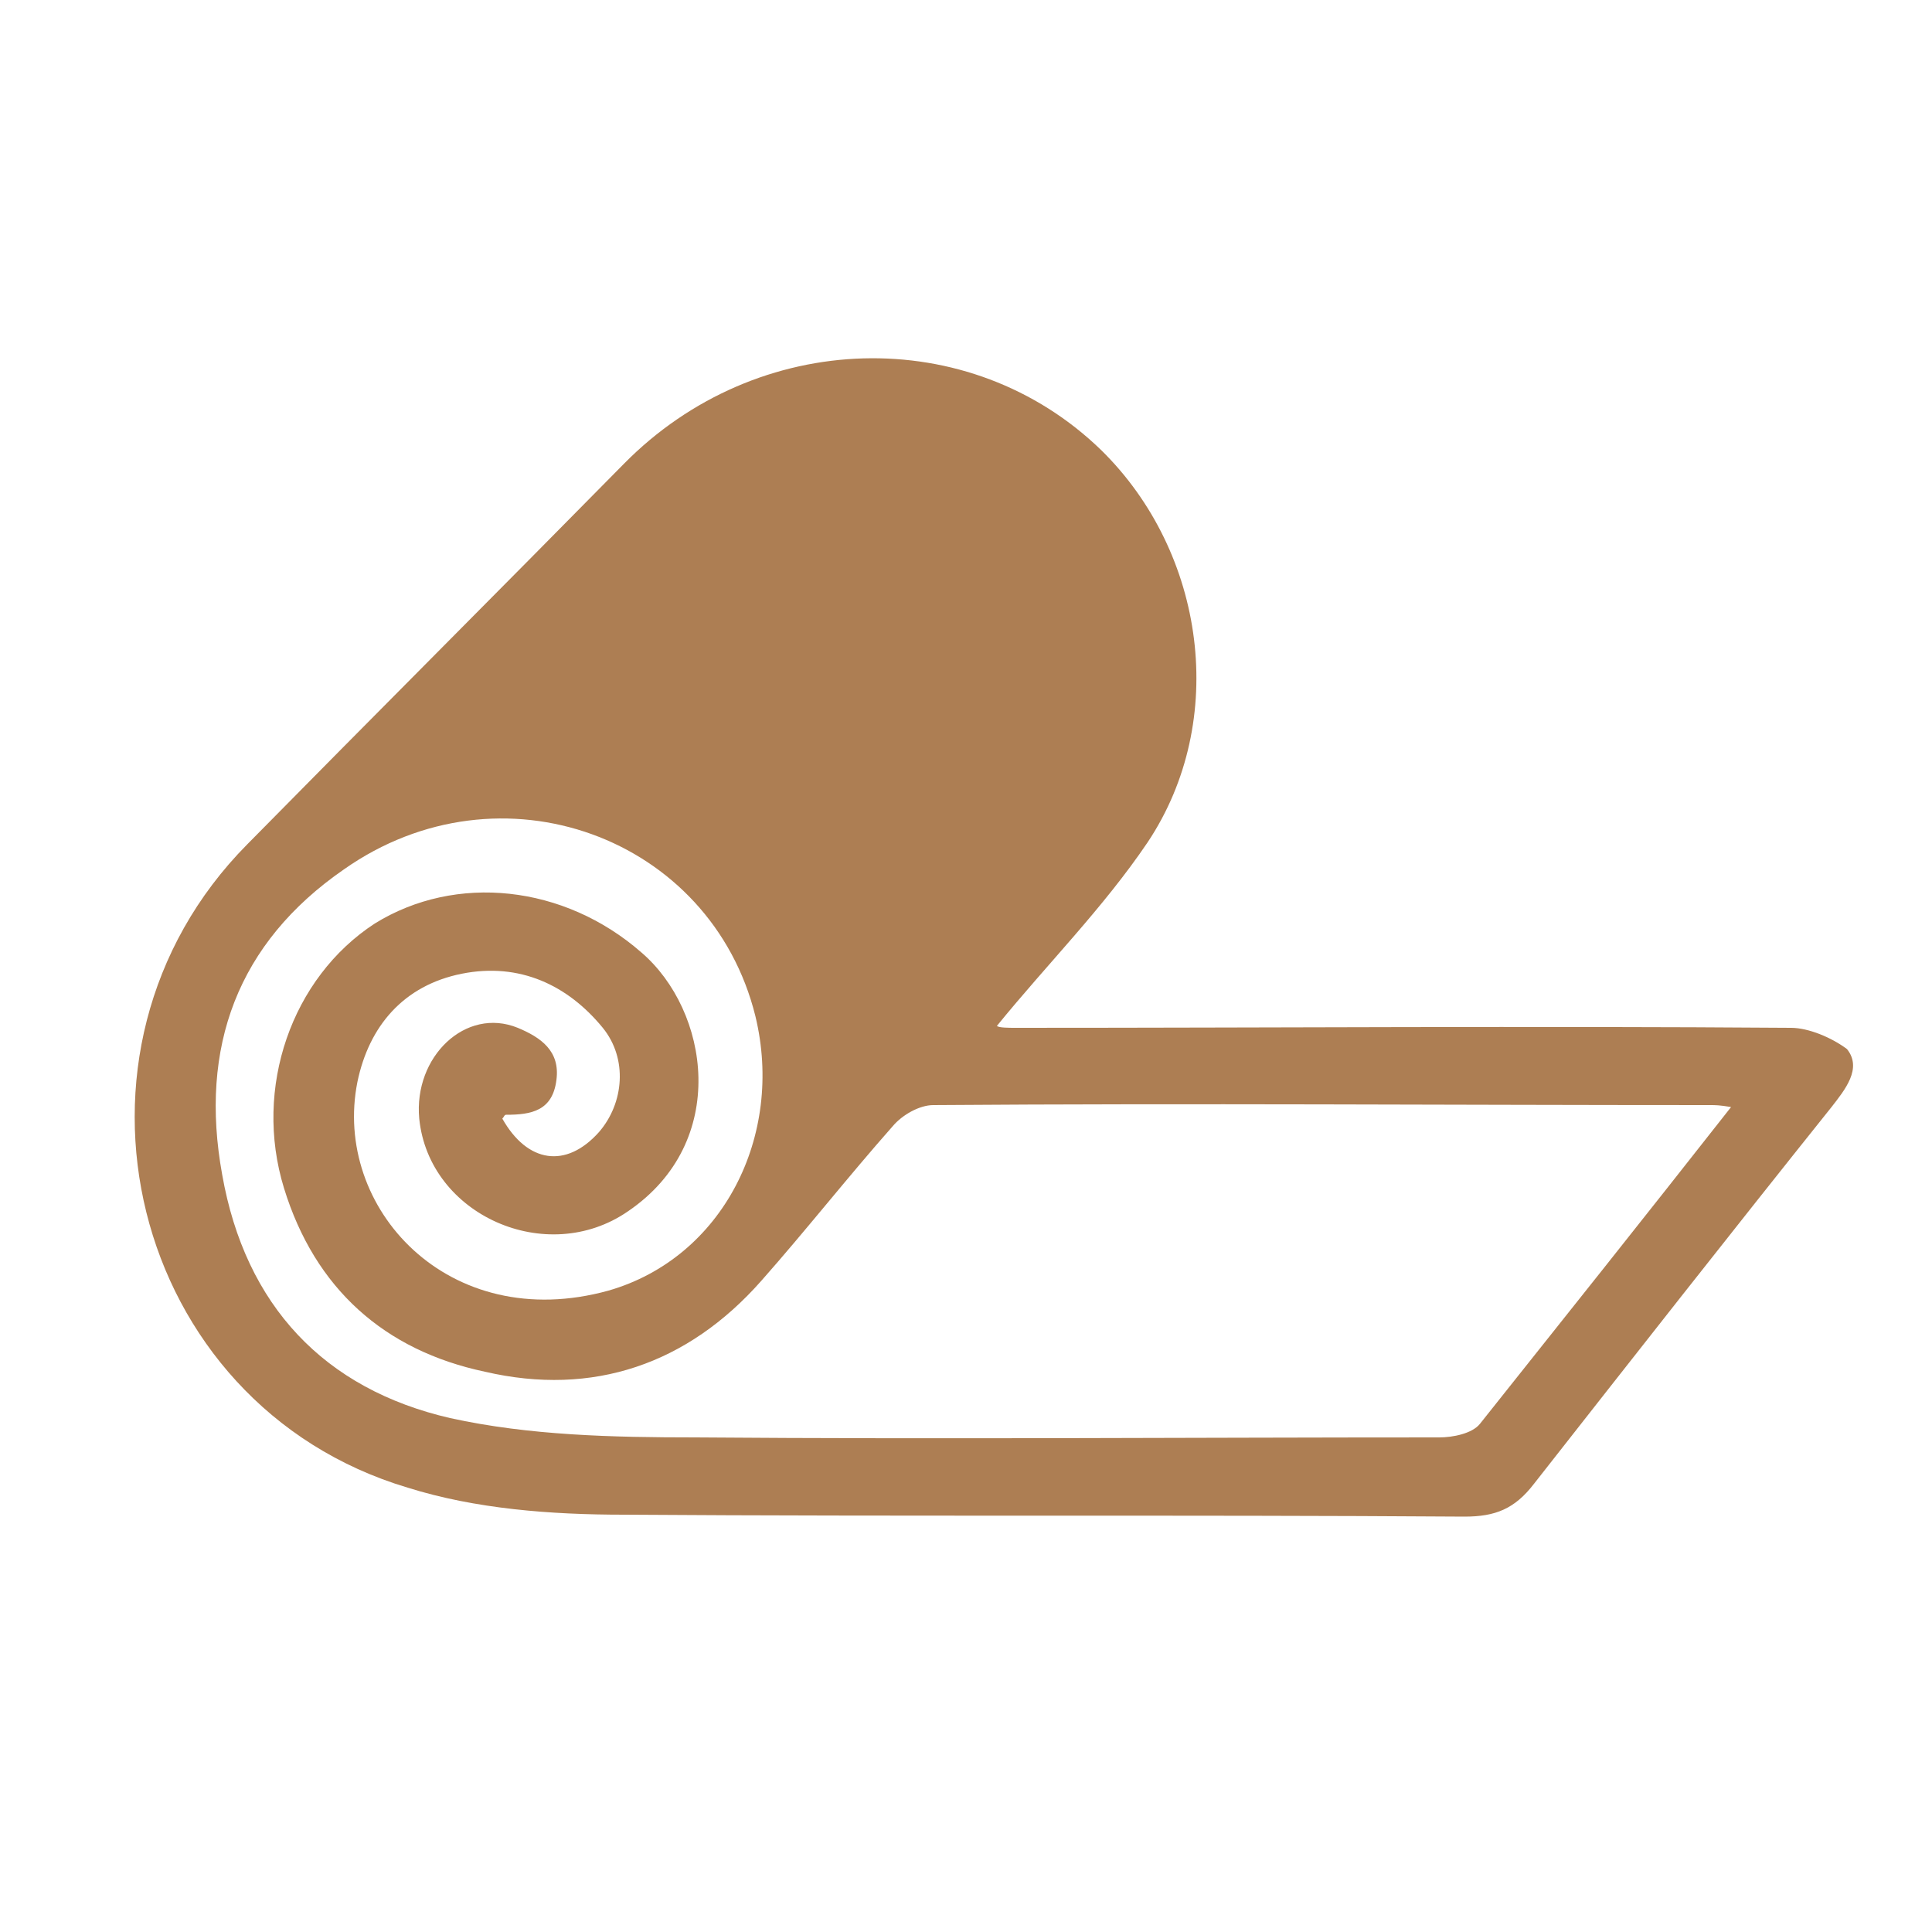
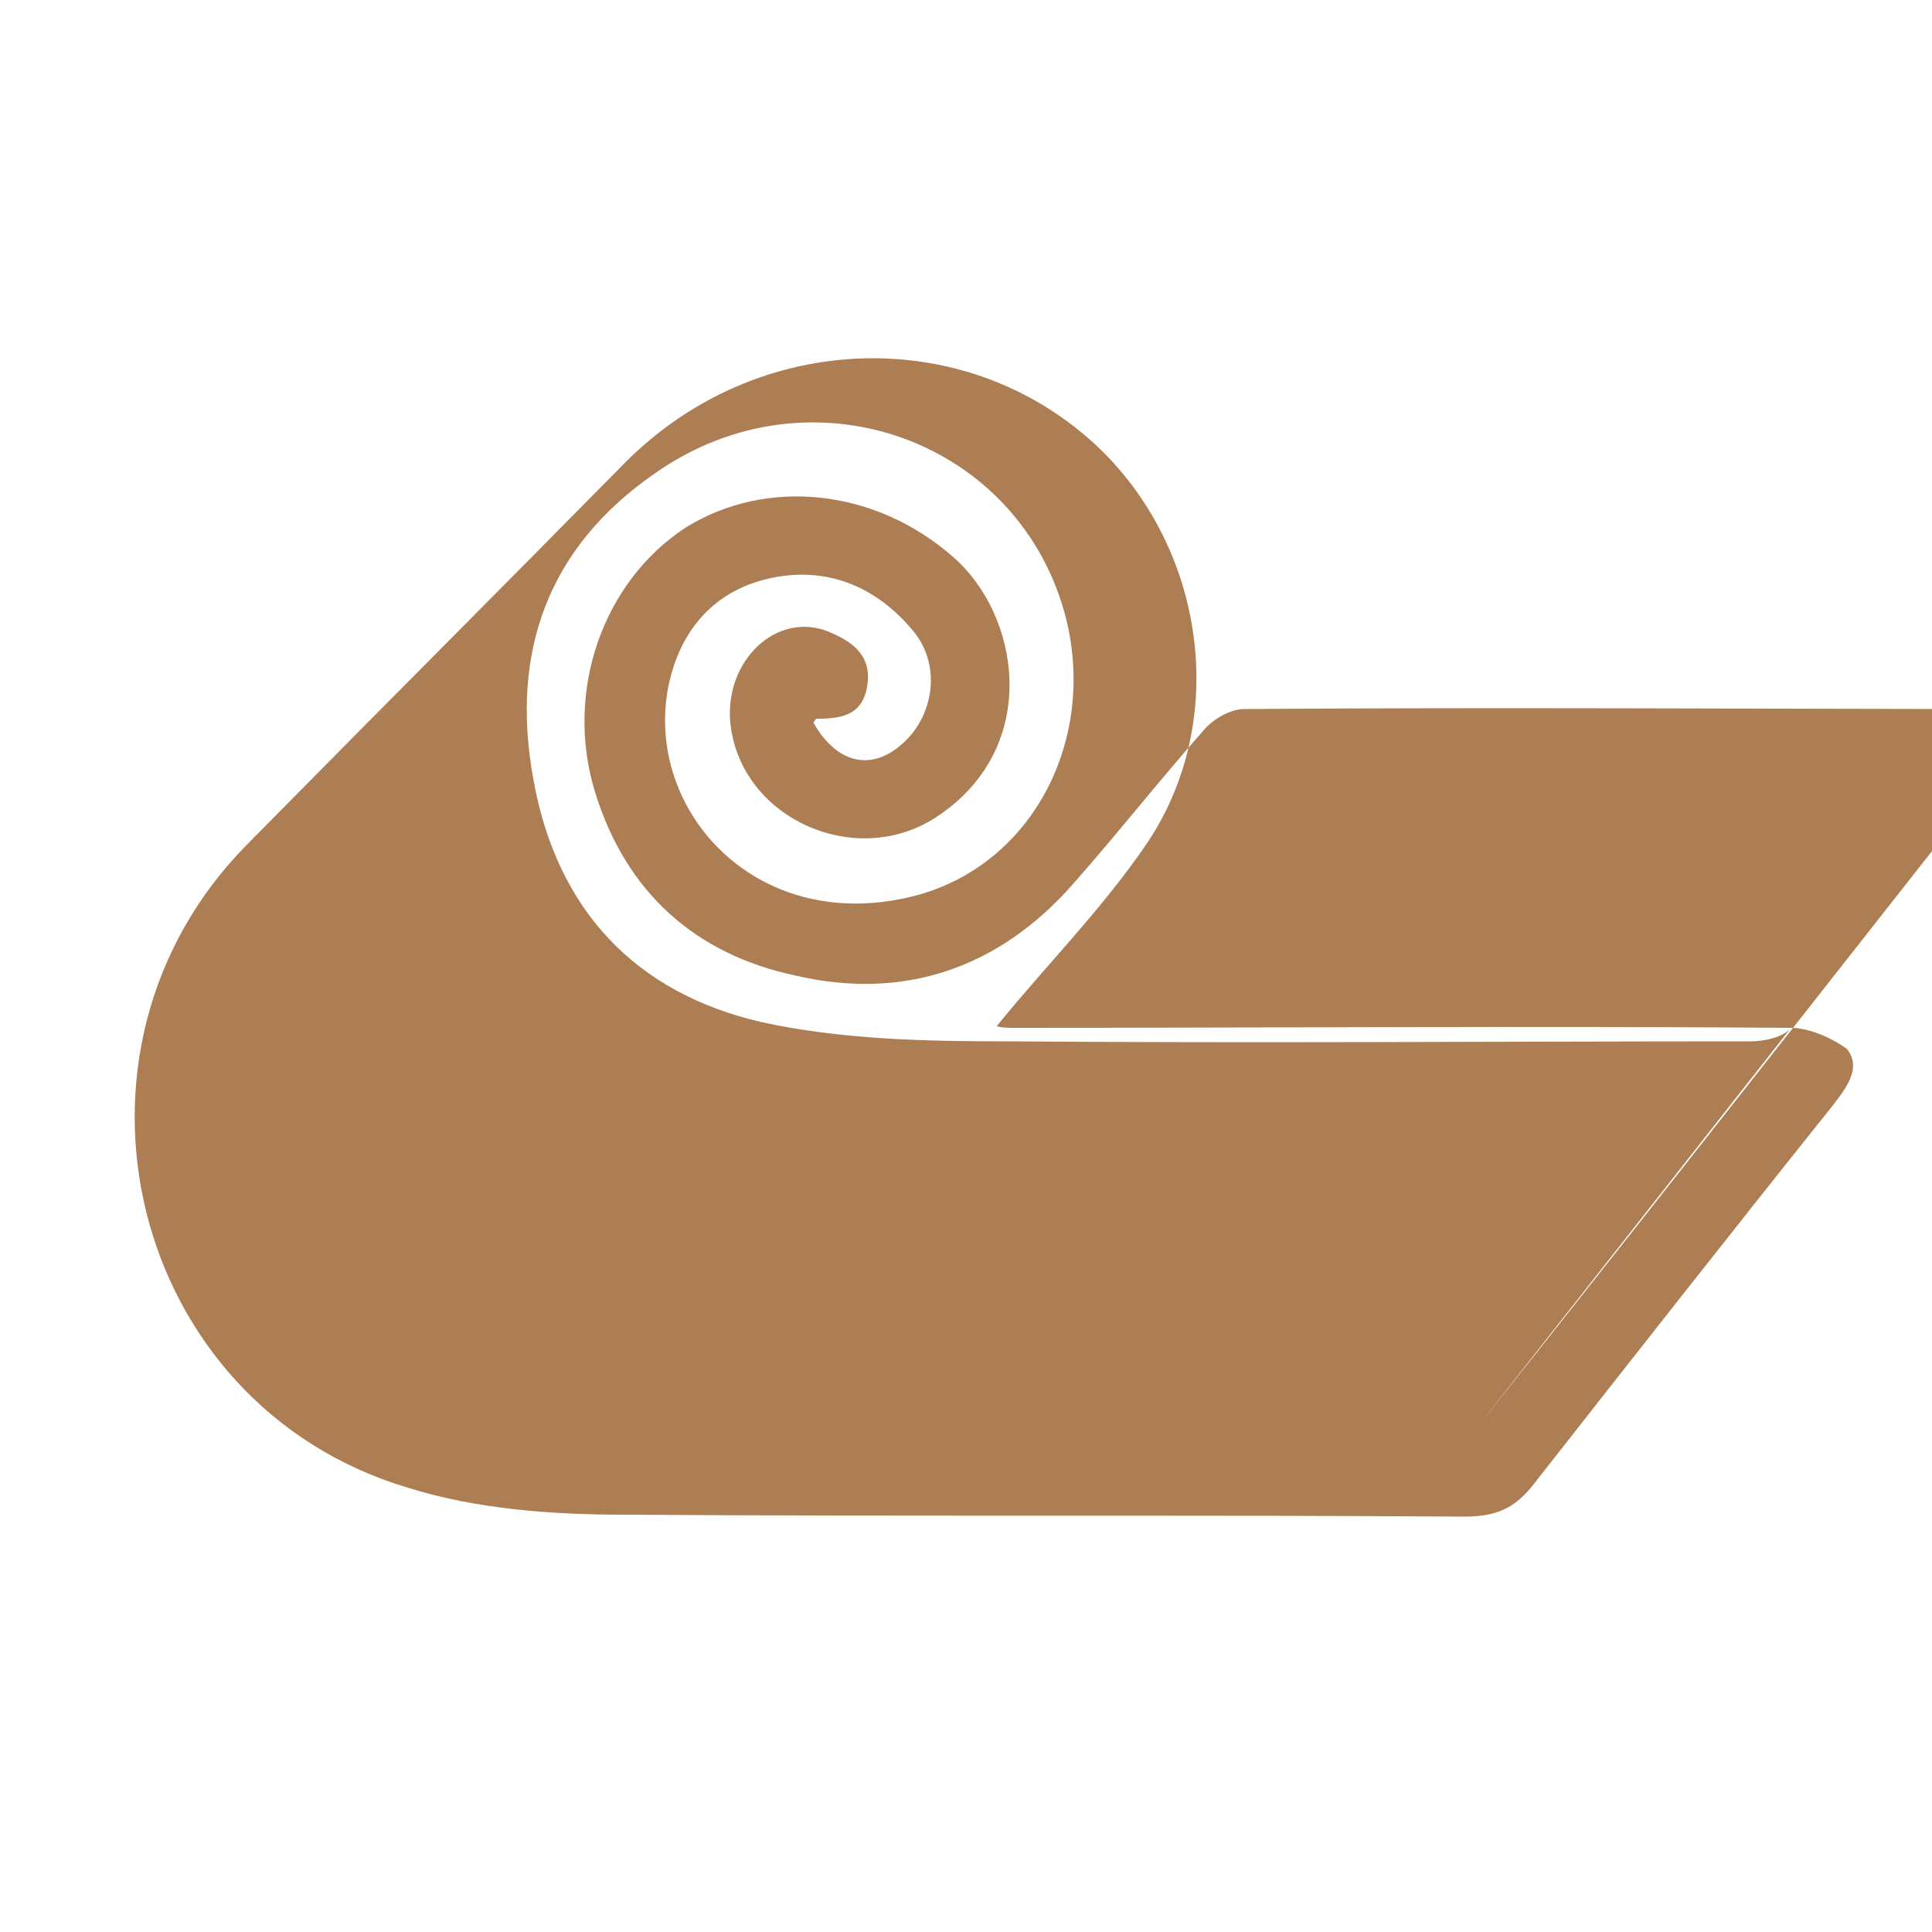
<svg xmlns="http://www.w3.org/2000/svg" id="Слой_1" x="0px" y="0px" viewBox="0 0 100 100" style="enable-background:new 0 0 100 100;" xml:space="preserve">
  <style type="text/css"> .st0{fill:#AD7E53;} </style>
-   <path class="st0" d="M92.7,53.2c-13.4-0.1-26.7,0-40.1,0c-0.4,0-0.9,0-1-0.1c2.6-3.2,5.5-6.1,7.8-9.5c4.2-6.3,3-15-2.4-20.3 c-6.8-6.6-17.8-6.3-24.7,0.7c-6.5,6.6-13,13.1-19.5,19.7C2.2,54.4,6.7,72.7,21.1,77c3.5,1.1,7.4,1.4,11.2,1.4 c14.5,0.1,29,0,43.5,0.1c1.6,0,2.6-0.4,3.6-1.7c5.1-6.5,10.2-13,15.4-19.5c0.7-0.9,1.6-2,0.8-3C94.8,53.7,93.6,53.2,92.7,53.2z M76.6,73.7c-0.4,0.5-1.4,0.7-2.1,0.7c-12.8,0-25.7,0.1-38.5,0c-4.3,0-8.6-0.1-12.7-1c-6.5-1.5-10.6-5.8-11.8-12.6 c-1.2-6.6,0.8-12,6.3-15.8c8.1-5.7,19-1.7,21.3,7.6c1.5,6.2-1.7,12.5-7.6,14.2c-8.3,2.3-14.3-4.3-13-10.8c0.6-2.9,2.4-5,5.4-5.6 c3-0.6,5.5,0.6,7.3,2.8c1.3,1.6,1.1,3.9-0.2,5.4c-1.7,1.9-3.7,1.6-5-0.7c0.1-0.1,0.1-0.2,0.2-0.2c1.3,0,2.4-0.2,2.6-1.8 c0.2-1.5-0.8-2.2-2-2.7c-2.7-1.1-5.4,1.5-5.1,4.7c0.5,5,6.6,7.7,10.8,4.8c5.3-3.6,4.2-10.4,0.7-13.4c-4-3.5-9.6-4.1-13.8-1.5 c-4.3,2.8-6.3,8.5-4.7,13.7c1.6,5.2,5.2,8.4,10.4,9.5c5.6,1.3,10.5-0.4,14.3-4.7c2.3-2.6,4.5-5.4,6.8-8c0.5-0.6,1.4-1.1,2.1-1.1 c13.4-0.1,26.8,0,40.2,0c0.3,0,0.5,0,1.1,0.1C85.2,62.9,80.9,68.3,76.6,73.7z" />
+   <path class="st0" d="M92.7,53.2c-13.4-0.1-26.7,0-40.1,0c-0.4,0-0.9,0-1-0.1c2.6-3.2,5.5-6.1,7.8-9.5c4.2-6.3,3-15-2.4-20.3 c-6.8-6.6-17.8-6.3-24.7,0.7c-6.5,6.6-13,13.1-19.5,19.7C2.2,54.4,6.7,72.7,21.1,77c3.5,1.1,7.4,1.4,11.2,1.4 c14.5,0.1,29,0,43.5,0.1c1.6,0,2.6-0.4,3.6-1.7c5.1-6.5,10.2-13,15.4-19.5c0.7-0.9,1.6-2,0.8-3C94.8,53.7,93.6,53.2,92.7,53.2z c-0.4,0.5-1.4,0.7-2.1,0.7c-12.8,0-25.7,0.1-38.5,0c-4.3,0-8.6-0.1-12.7-1c-6.5-1.5-10.6-5.8-11.8-12.6 c-1.2-6.6,0.8-12,6.3-15.8c8.1-5.7,19-1.7,21.3,7.6c1.5,6.2-1.7,12.5-7.6,14.2c-8.3,2.3-14.3-4.3-13-10.8c0.6-2.9,2.4-5,5.4-5.6 c3-0.6,5.5,0.6,7.3,2.8c1.3,1.6,1.1,3.9-0.2,5.4c-1.7,1.9-3.7,1.6-5-0.7c0.1-0.1,0.1-0.2,0.2-0.2c1.3,0,2.4-0.2,2.6-1.8 c0.2-1.5-0.8-2.2-2-2.7c-2.7-1.1-5.4,1.5-5.1,4.7c0.5,5,6.6,7.7,10.8,4.8c5.3-3.6,4.2-10.4,0.7-13.4c-4-3.5-9.6-4.1-13.8-1.5 c-4.3,2.8-6.3,8.5-4.7,13.7c1.6,5.2,5.2,8.4,10.4,9.5c5.6,1.3,10.5-0.4,14.3-4.7c2.3-2.6,4.5-5.4,6.8-8c0.5-0.6,1.4-1.1,2.1-1.1 c13.4-0.1,26.8,0,40.2,0c0.3,0,0.5,0,1.1,0.1C85.2,62.9,80.9,68.3,76.6,73.7z" />
</svg>